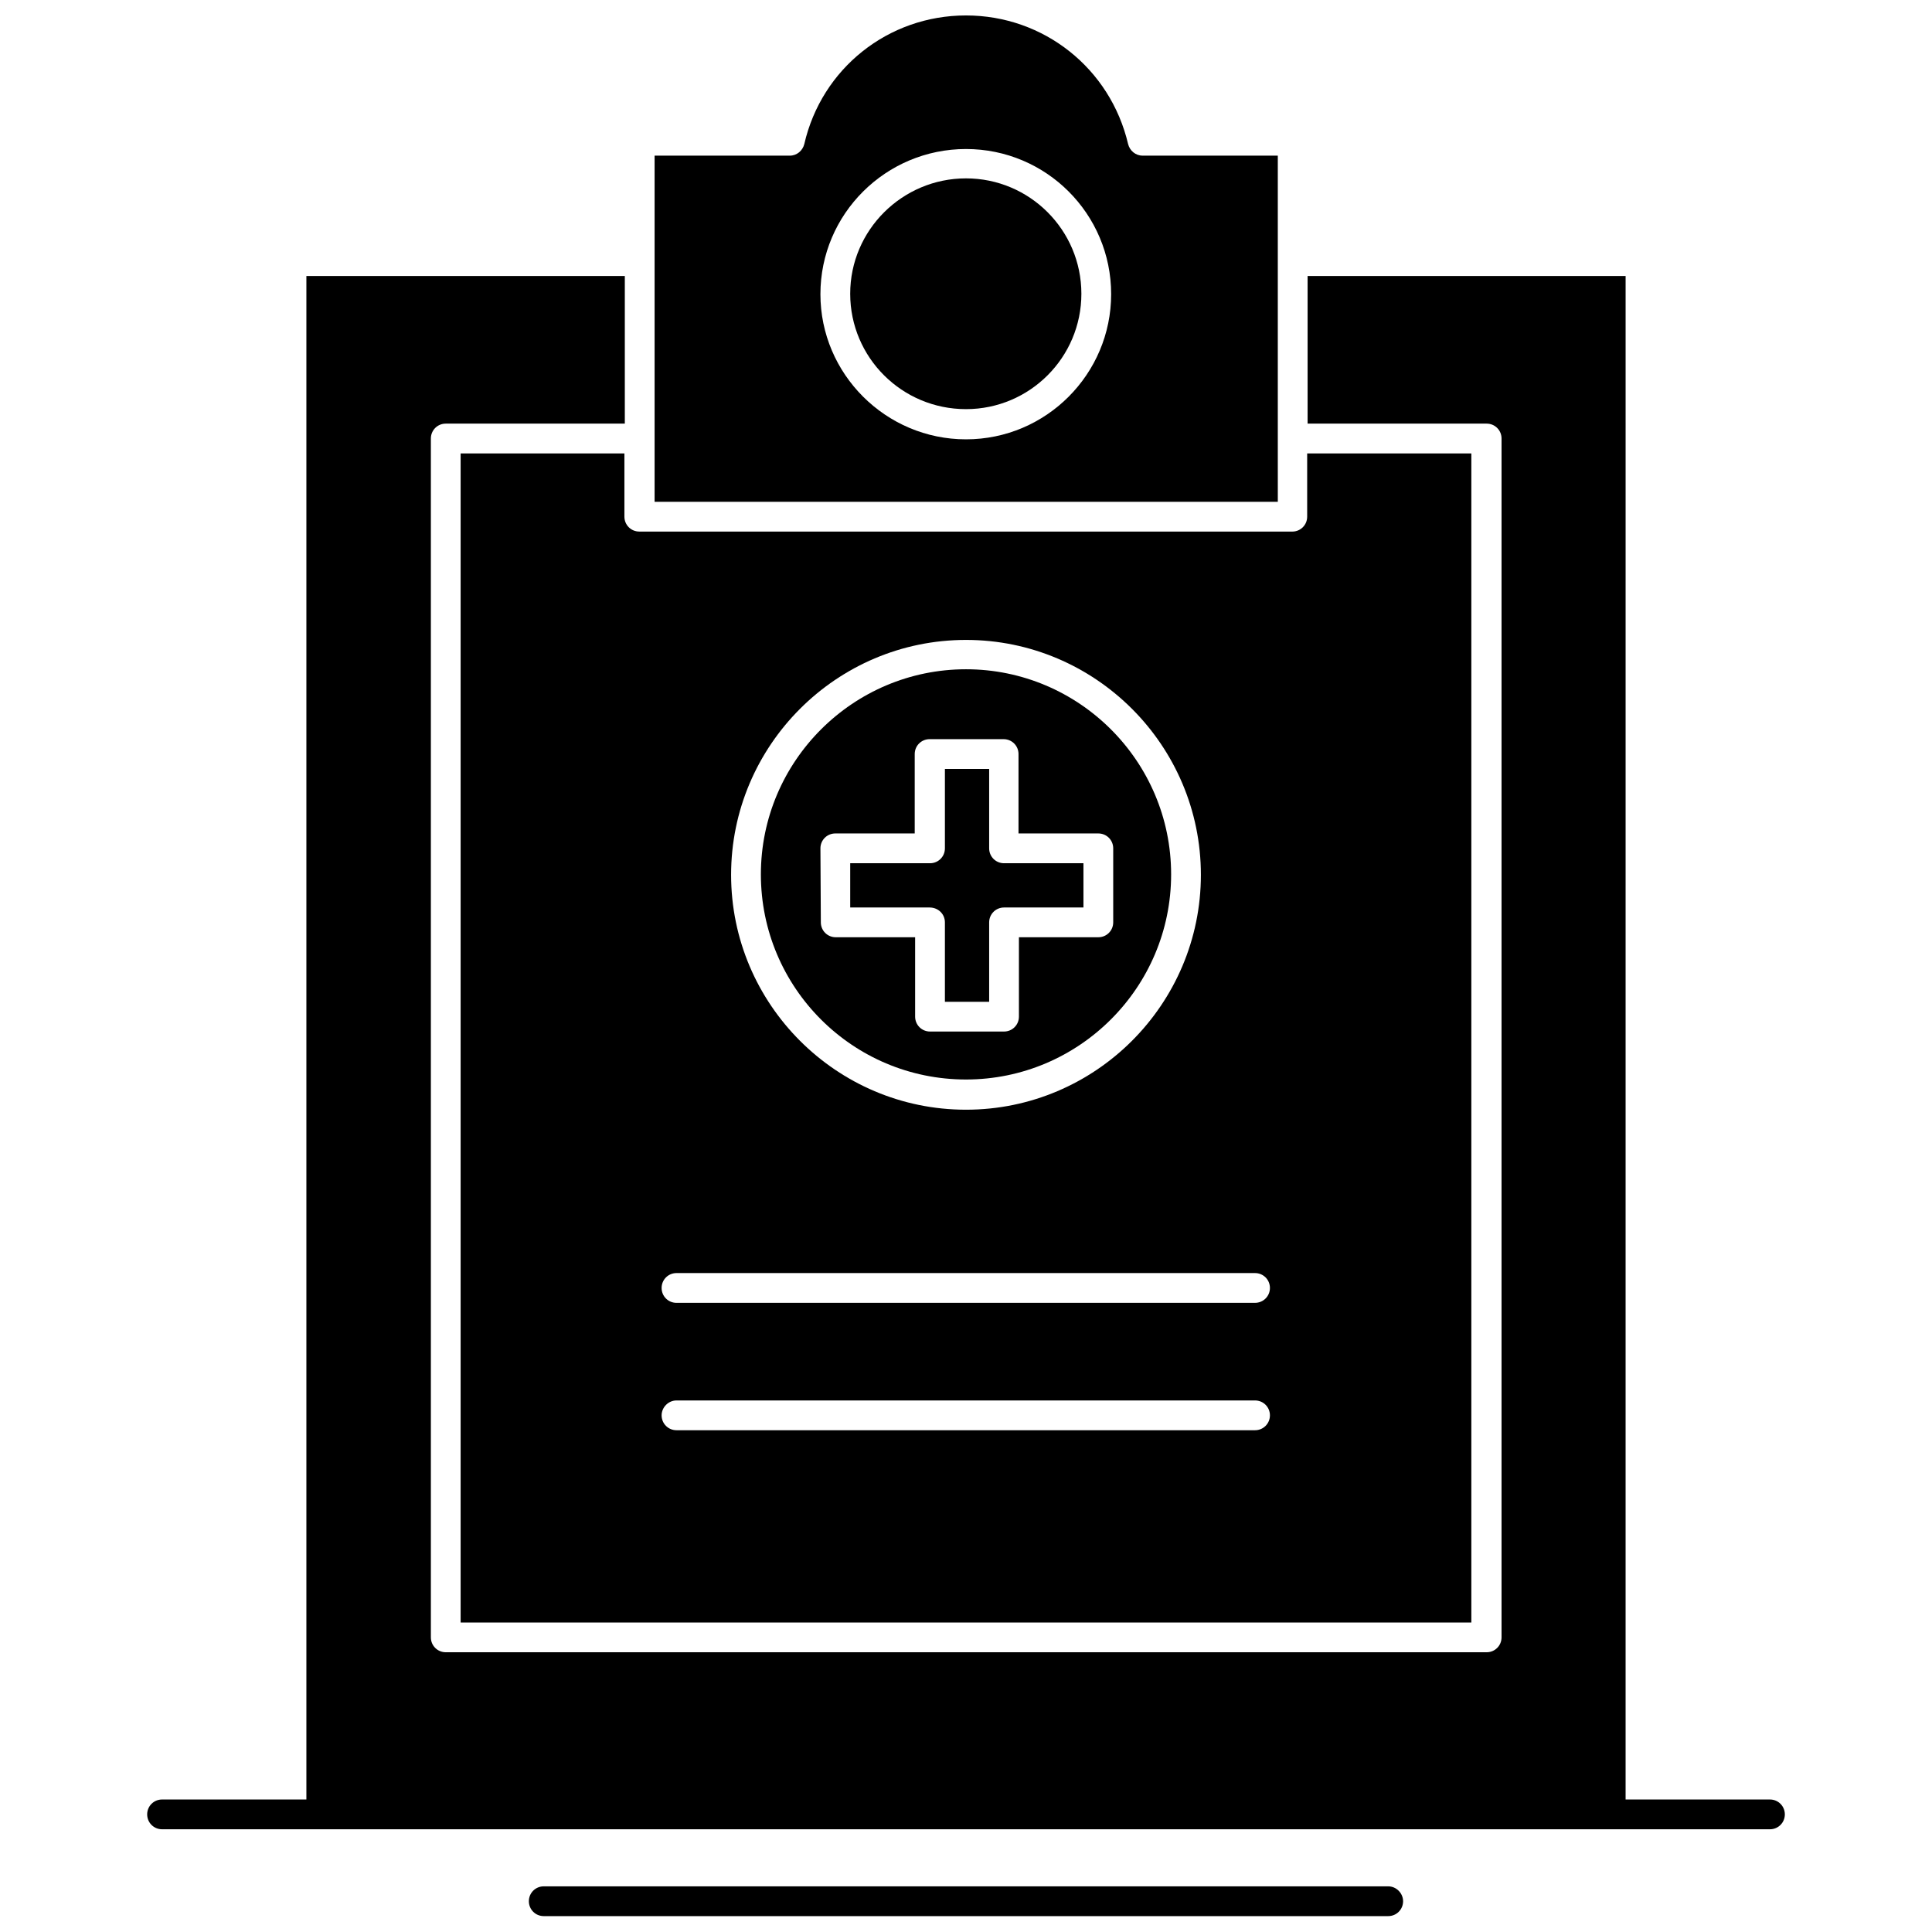
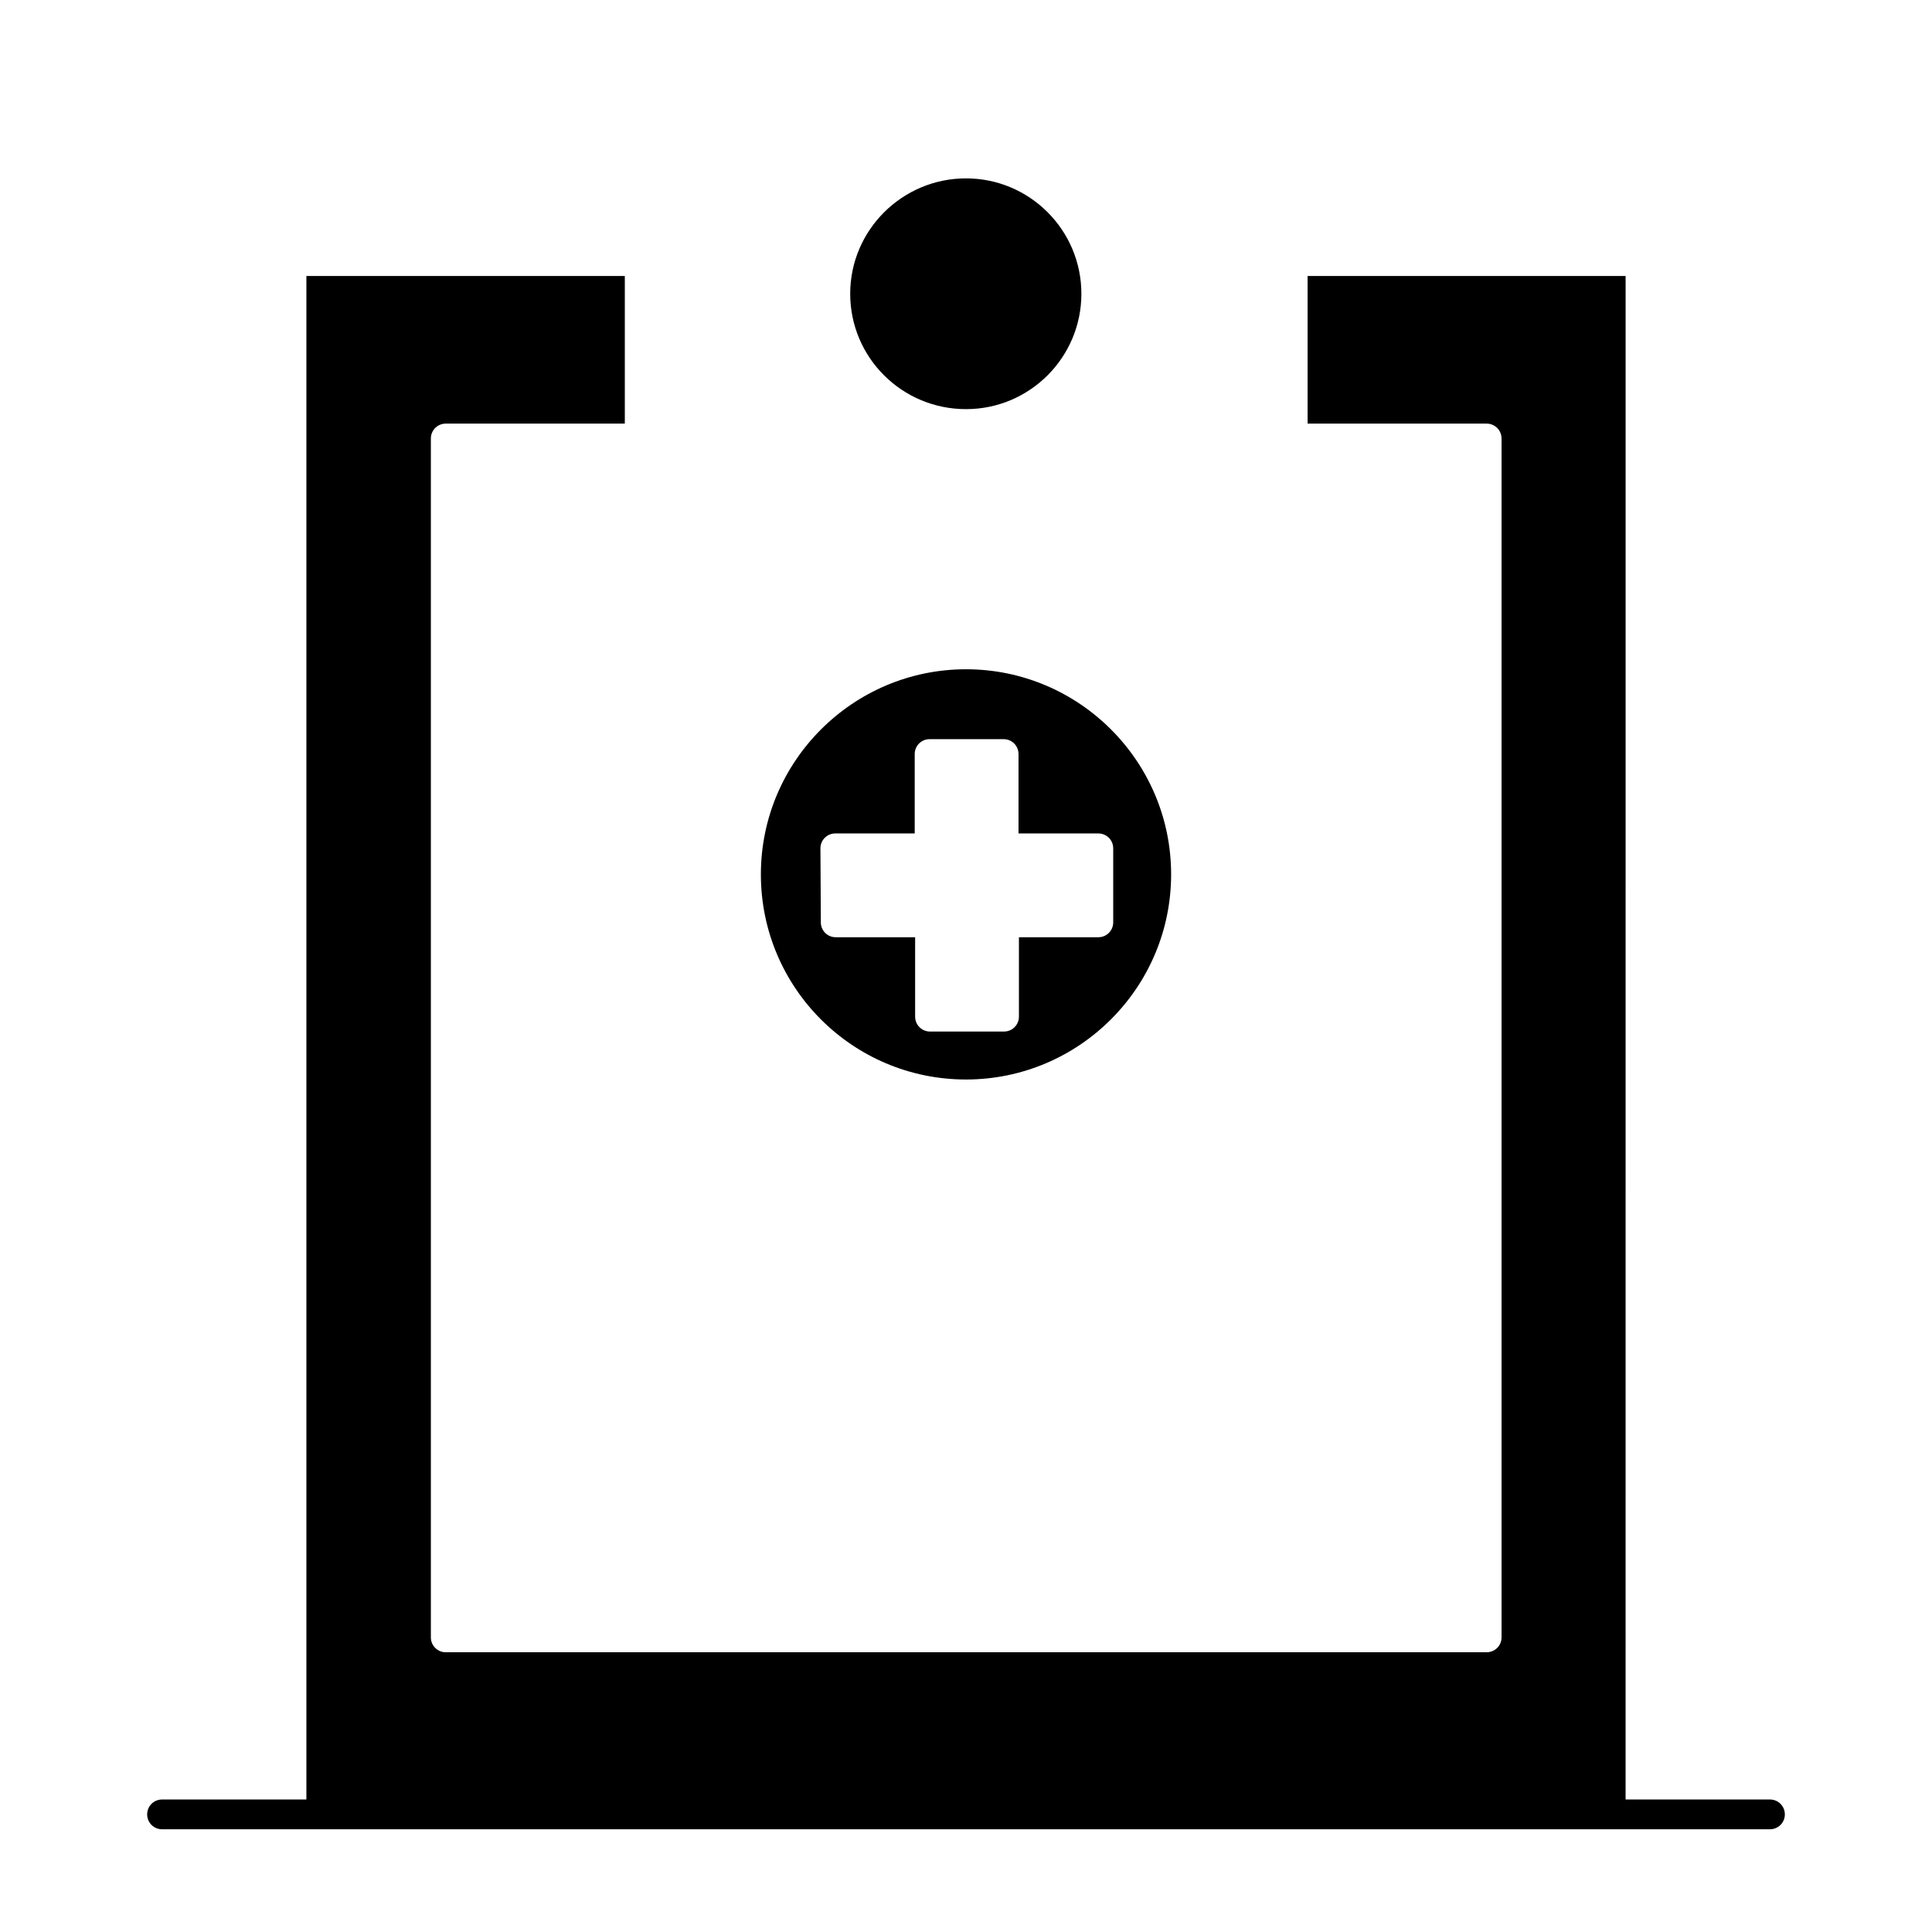
<svg xmlns="http://www.w3.org/2000/svg" width="800px" height="800px" version="1.1" viewBox="144 144 512 512">
  <defs>
    <clipPath id="b">
-       <path d="m317 148.09h166v128.91h-166z" />
-     </clipPath>
+       </clipPath>
    <clipPath id="a">
      <path d="m284 643h232v8.902h-232z" />
    </clipPath>
  </defs>
  <g clip-path="url(#b)">
-     <path d="m482.63 260.21v-74.965h-35.836c-1.863 0-3.398-1.316-3.836-3.07-4.715-20.055-22.359-34.082-42.961-34.082-20.605 0-38.25 14.027-42.852 34.086-0.438 1.754-1.973 3.07-3.836 3.07h-35.836v91.73h165.16zm-82.633 0.219c-21.262 0-38.578-17.316-38.578-38.469 0-21.262 17.316-38.469 38.578-38.469s38.469 17.207 38.469 38.469c-0.004 21.152-17.207 38.469-38.469 38.469z" />
-   </g>
-   <path d="m394.41 388.44v21.043h11.727v-21.043c0-2.191 1.754-3.945 3.945-3.945h21.043v-11.727h-21.043c-2.191 0-3.945-1.754-3.945-3.945v-21.043h-11.727v21.043c0 2.191-1.754 3.945-3.945 3.945h-21.152v11.727h21.043c2.301 0 4.055 1.754 4.055 3.945z" />
+     </g>
  <path d="m400 430.08c29.918 0 54.359-24.332 54.359-54.359s-24.441-54.359-54.359-54.359-54.359 24.332-54.359 54.359c0 30.031 24.328 54.359 54.359 54.359zm-38.578-61.262c0-2.191 1.754-3.945 3.945-3.945h21.043v-21.043c0-2.191 1.754-3.945 3.945-3.945h19.617c2.191 0 3.945 1.754 3.945 3.945v21.043h21.152c2.191 0 3.945 1.754 3.945 3.945v19.617c0 2.191-1.754 3.945-3.945 3.945h-21.043v21.043c0 2.191-1.754 3.945-3.945 3.945h-19.617c-2.191 0-3.945-1.754-3.945-3.945v-21.043h-21.043c-2.191 0-3.945-1.754-3.945-3.945z" />
-   <path d="m309.58 264.16h-43.508v309.82h267.85v-309.82h-43.508v16.77c0 2.191-1.754 3.945-3.945 3.945l-173.05-0.004c-2.191 0-3.945-1.754-3.945-3.945v-16.766zm90.418 49.426c34.305 0 62.25 27.945 62.25 62.25 0 34.305-27.945 62.25-62.25 62.25s-62.25-27.945-62.25-62.25c0-34.301 27.945-62.25 62.25-62.25zm-76.719 167.79h153.32c2.191 0 3.945 1.754 3.945 3.945s-1.754 3.945-3.945 3.945l-153.32 0.004c-2.191 0-3.945-1.754-3.945-3.945 0-2.195 1.754-3.949 3.945-3.949zm0 33.758h153.32c2.191 0 3.945 1.754 3.945 3.945 0 2.191-1.754 3.945-3.945 3.945h-153.32c-2.191 0-3.945-1.754-3.945-3.945 0-2.082 1.754-3.945 3.945-3.945z" />
  <path d="m400 191.27c-16.879 0-30.688 13.699-30.688 30.578 0 16.879 13.699 30.578 30.688 30.578 16.879 0 30.578-13.699 30.578-30.578-0.004-16.879-13.703-30.578-30.578-30.578z" />
  <path d="m613.05 620.89h-38.25l0.004-403.75h-84.277v39.125h47.453c2.191 0 3.945 1.754 3.945 3.945v317.71c0 2.191-1.754 3.945-3.945 3.945h-275.85c-2.191 0-3.945-1.754-3.945-3.945v-317.71c0-2.191 1.754-3.945 3.945-3.945h47.453v-39.125h-84.387v403.75l-38.25-0.004c-2.191 0-3.945 1.754-3.945 3.945 0 2.191 1.754 3.945 3.945 3.945h426.11c2.191 0 3.945-1.754 3.945-3.945 0-2.191-1.754-3.945-3.945-3.945z" />
  <g clip-path="url(#a)">
-     <path d="m511.89 643.9h-223.79c-2.191 0-3.945 1.754-3.945 3.945s1.754 3.945 3.945 3.945h223.79c2.191 0 3.945-1.754 3.945-3.945 0-2.082-1.754-3.945-3.945-3.945z" />
-   </g>
+     </g>
</svg>